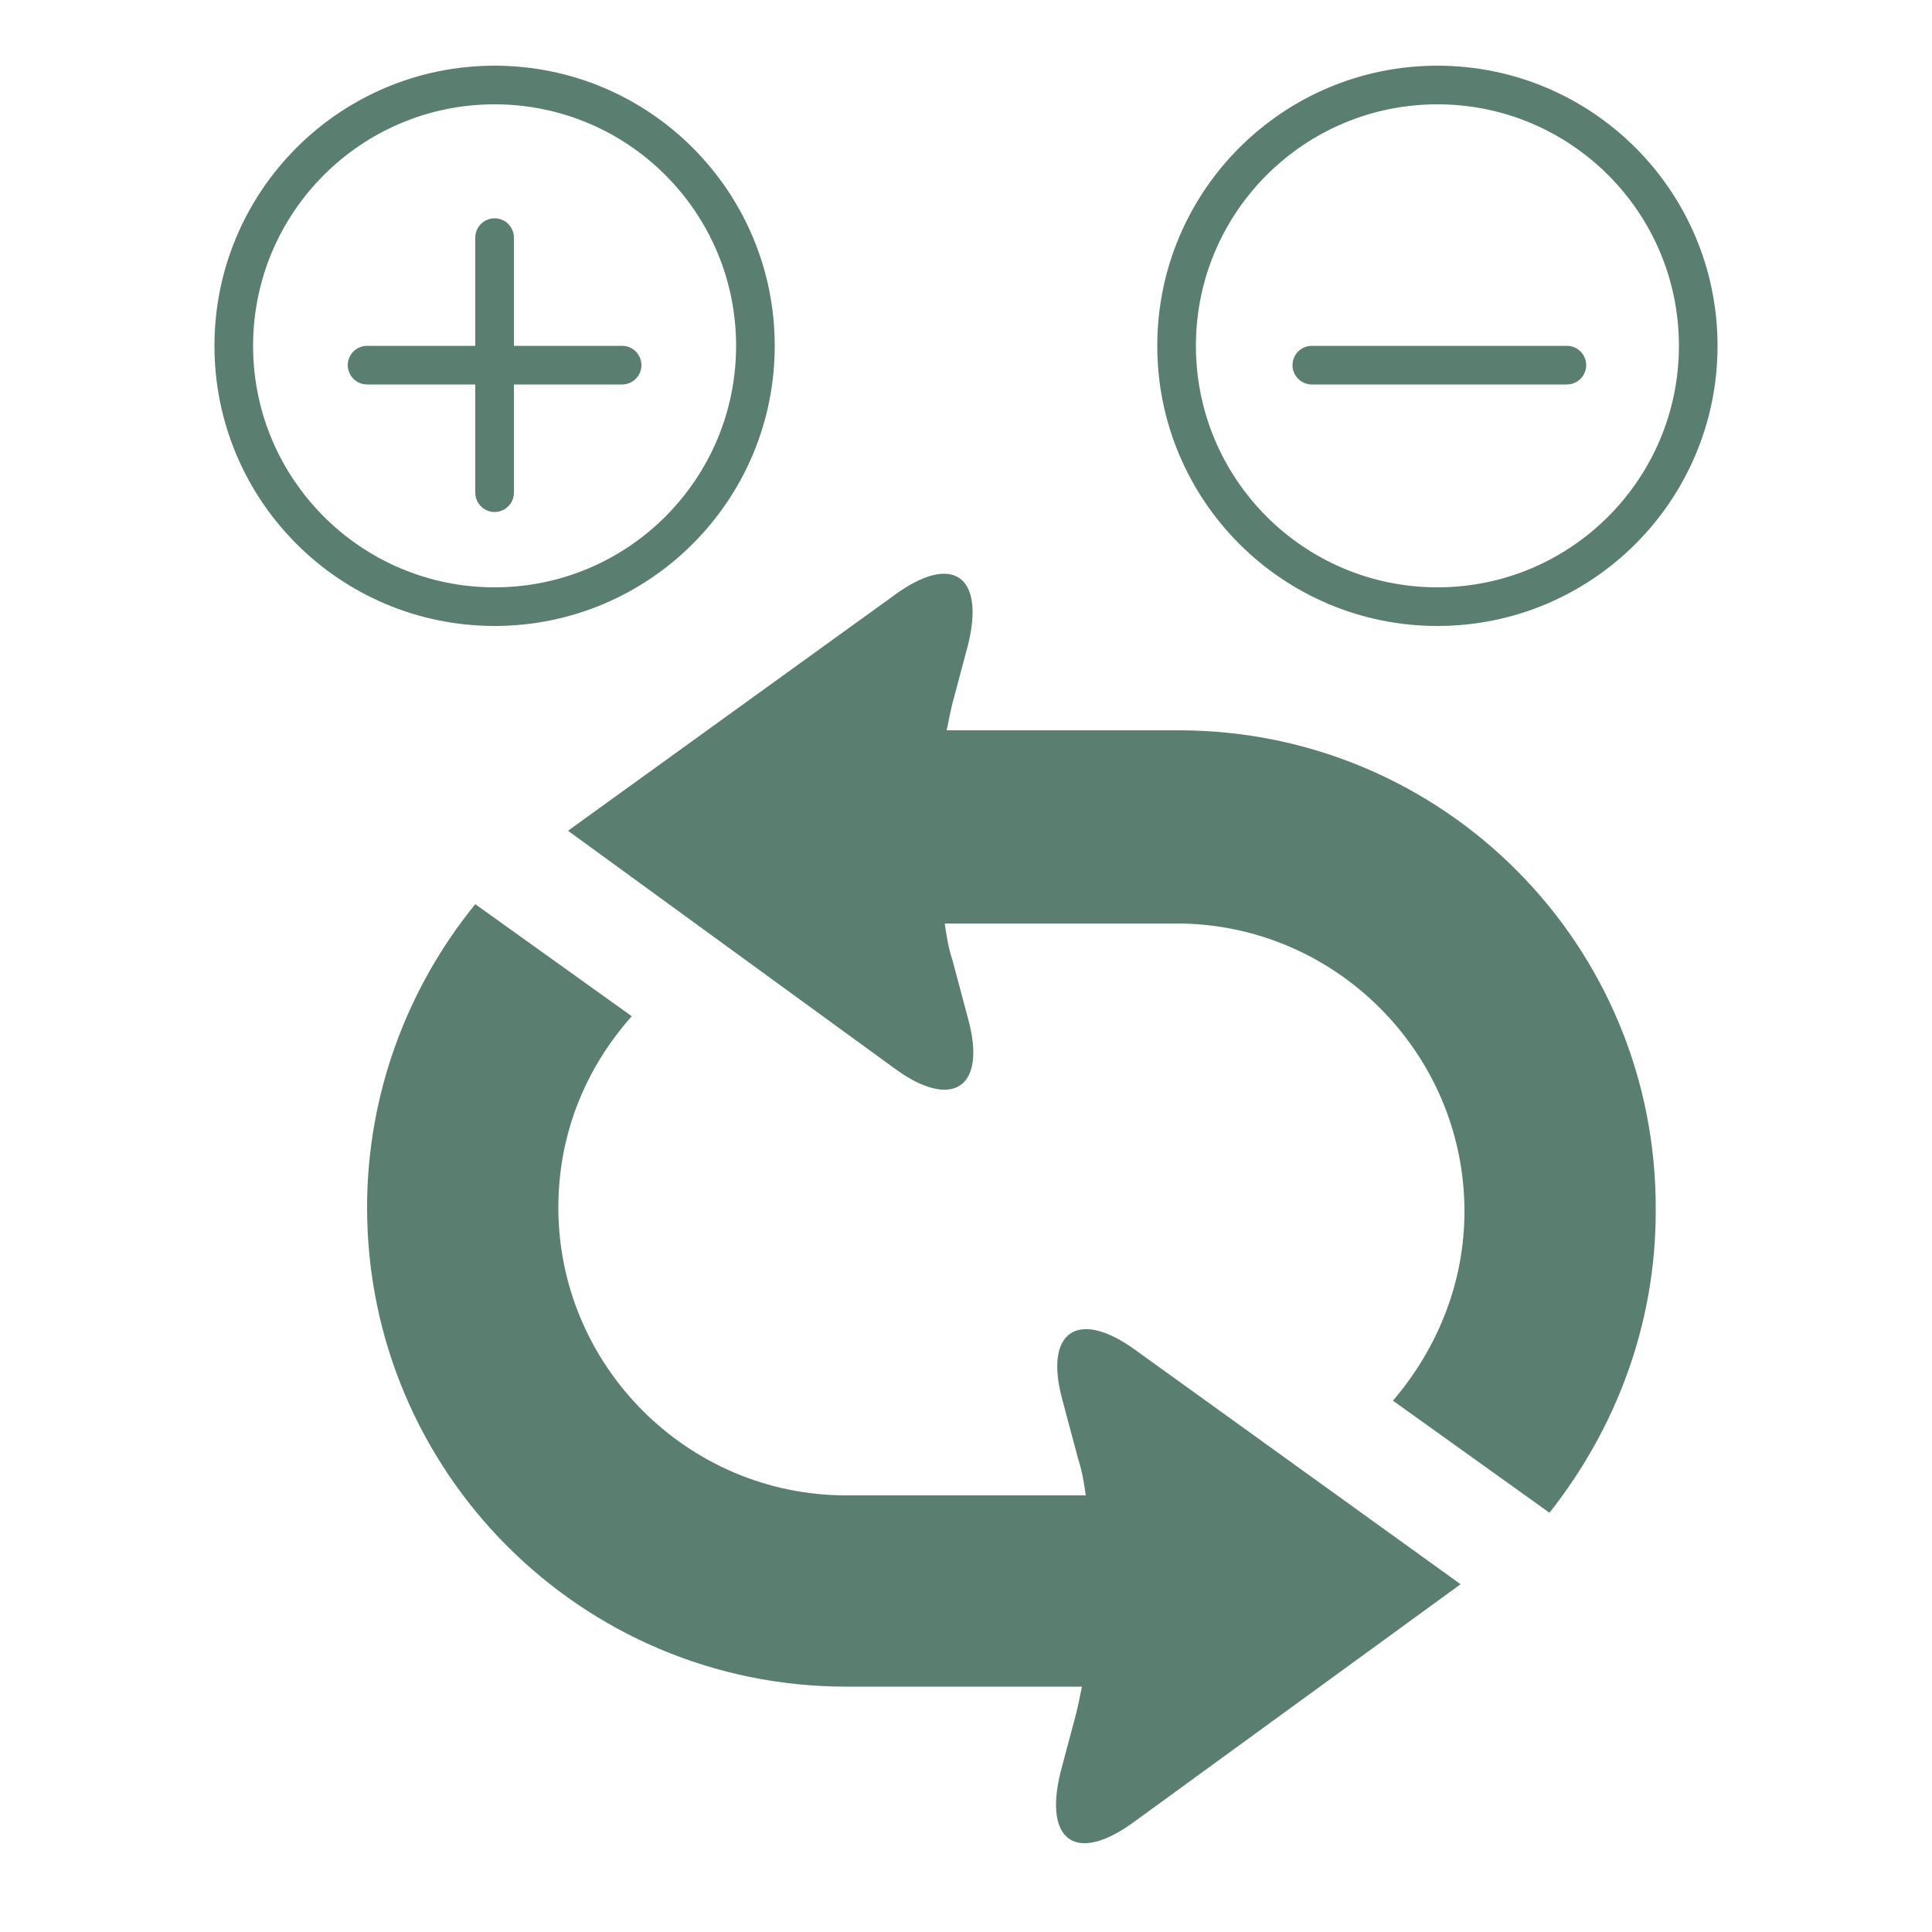
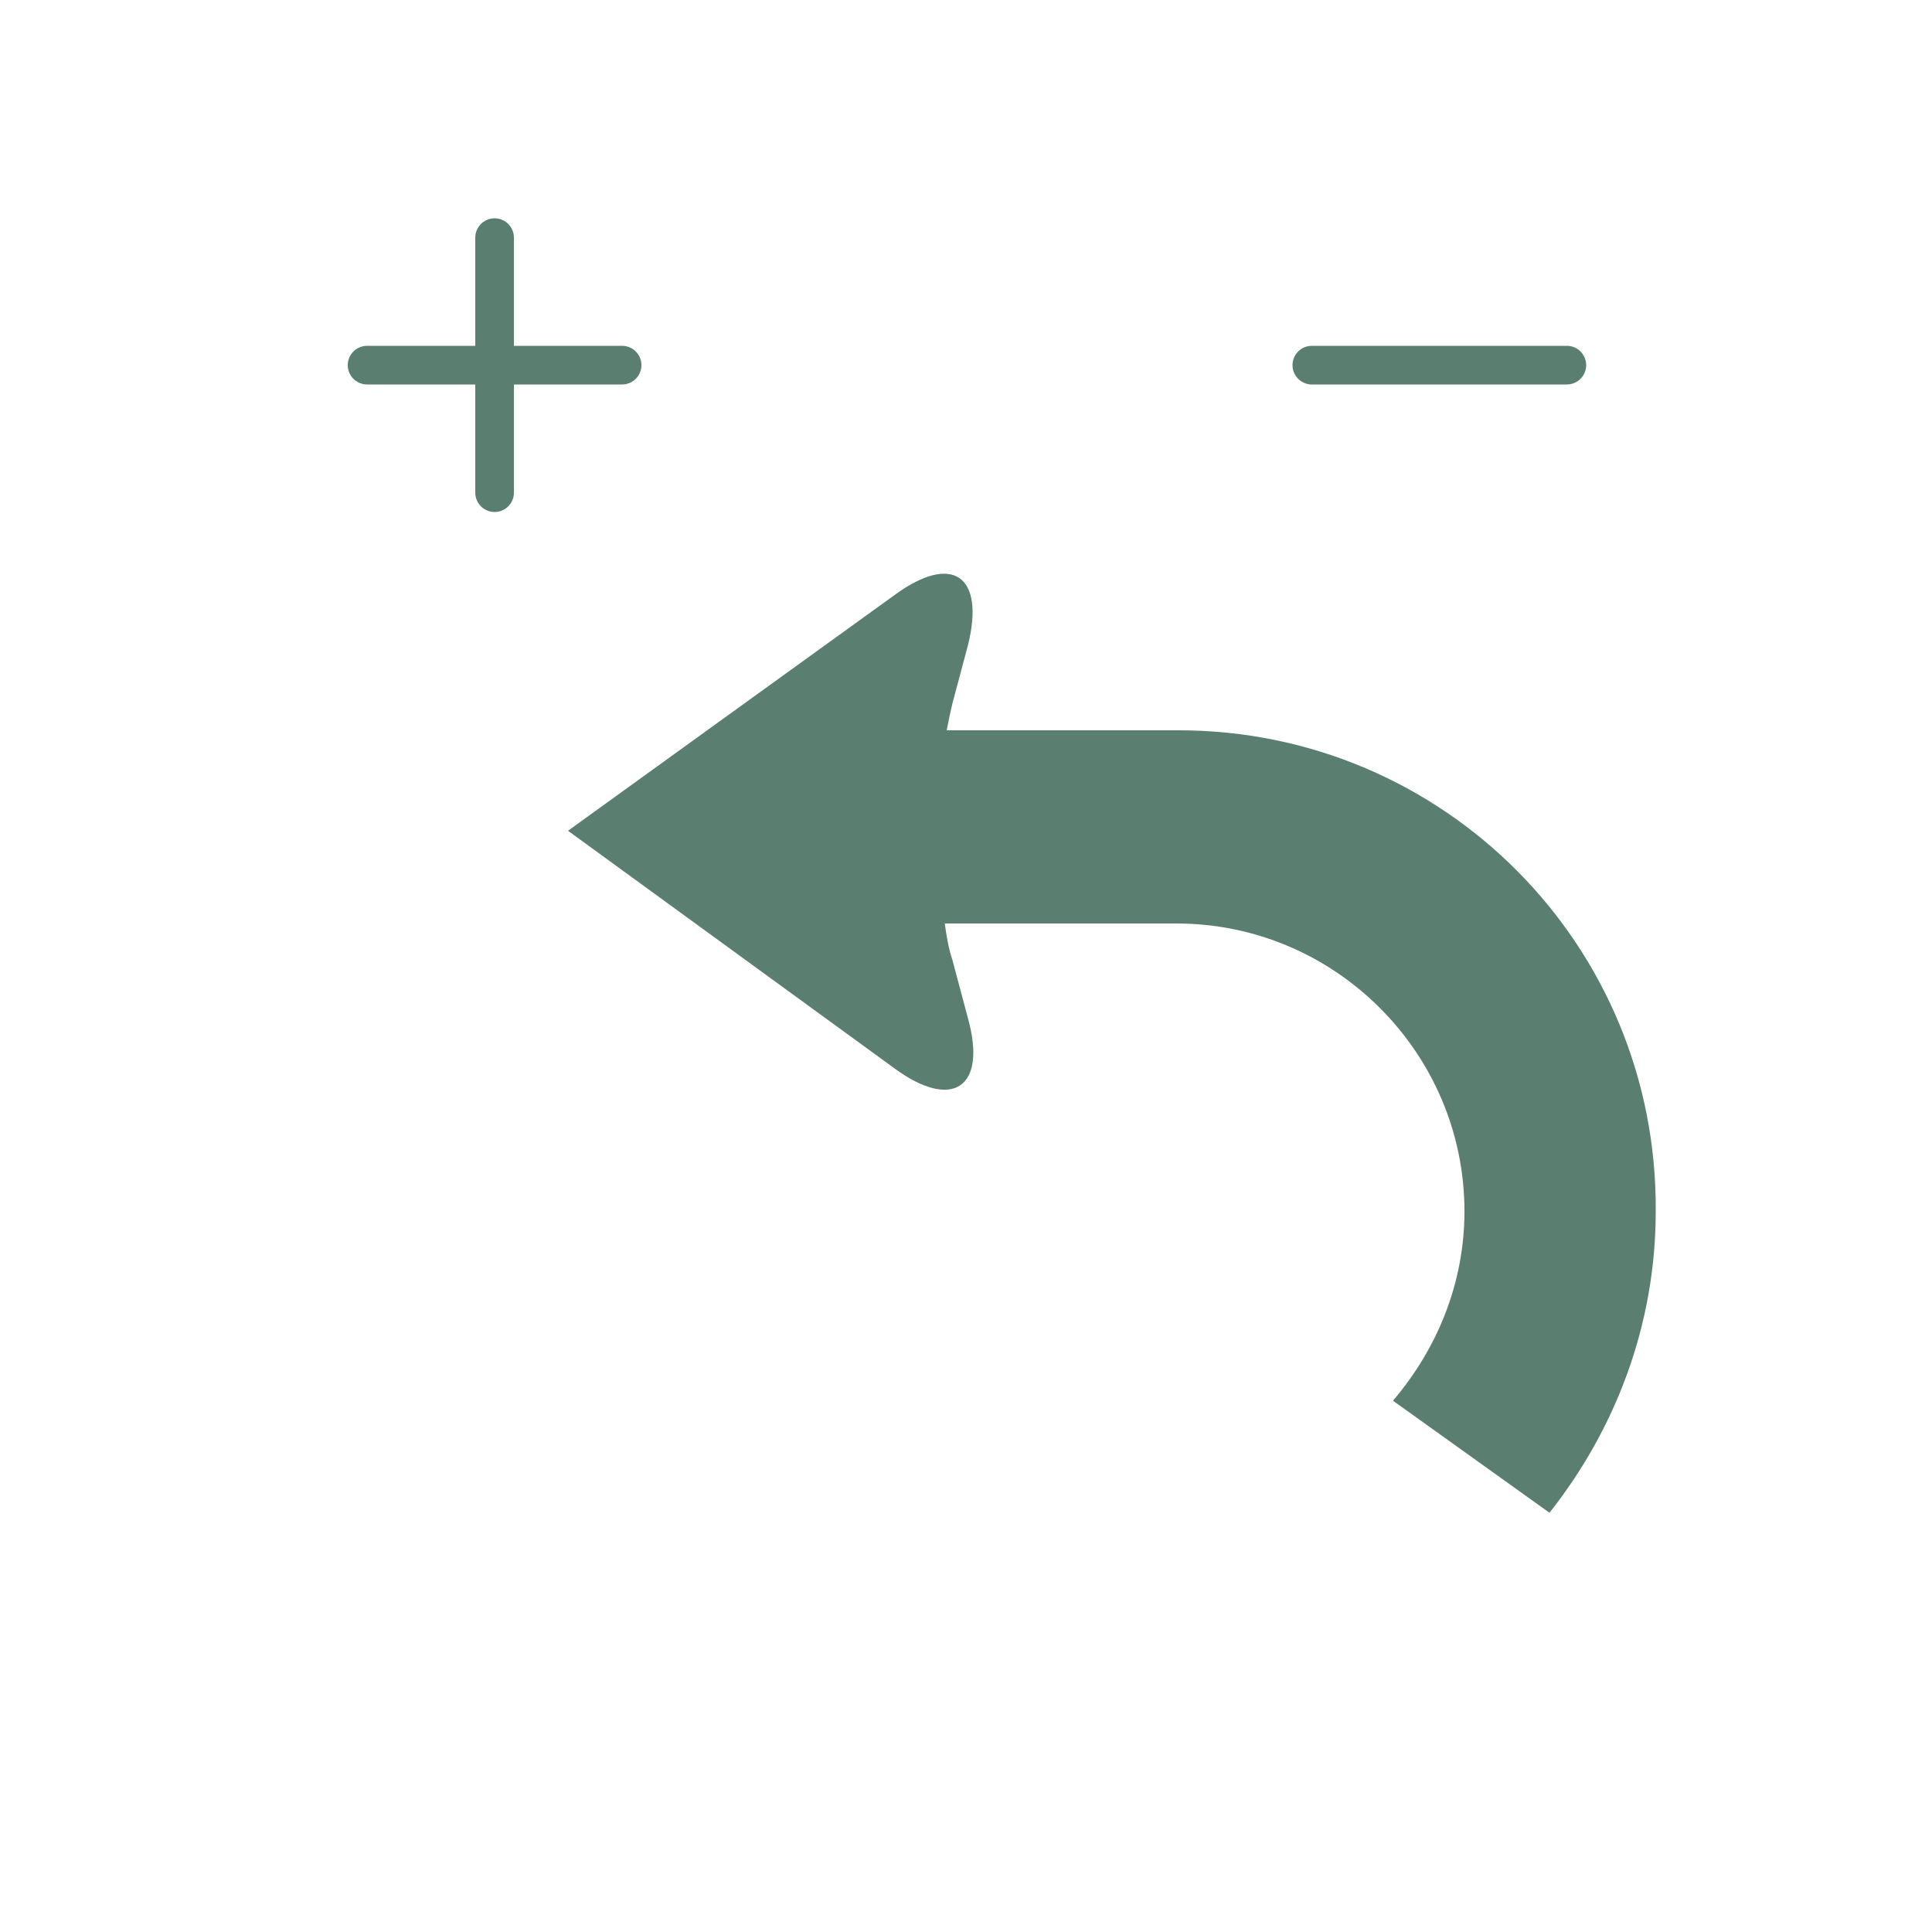
<svg xmlns="http://www.w3.org/2000/svg" version="1.1" id="Capa_1" x="0px" y="0px" viewBox="0 0 100 100" style="enable-background:new 0 0 100 100;" xml:space="preserve">
  <style type="text/css">
	.st0{fill:#5A7F71;}
	.st1{fill:none;stroke:#5A7F71;stroke-width:2;stroke-linecap:round;stroke-linejoin:round;stroke-miterlimit:10;}
</style>
  <g>
    <g>
-       <path class="st0" d="M58.8,69.9c-3-2.2-4.8-1-3.8,2.6l0.8,3c0.2,0.6,0.3,1.2,0.4,1.9H43.8c-8.2,0-14.9-6.7-14.9-14.9    c0-3.8,1.4-7.2,3.8-9.9l-8.1-5.8c-3.5,4.3-5.6,9.8-5.6,15.7l0,0c0,13.7,11.1,24.8,24.8,24.8H56c-0.1,0.5-0.2,1-0.3,1.4l-0.8,3    c-0.9,3.6,0.8,4.8,3.8,2.6L75.6,82L58.8,69.9z" />
      <path class="st0" d="M61,37.8H49c0.1-0.5,0.2-1,0.3-1.4l0.8-3c0.9-3.6-0.8-4.8-3.8-2.6L29.4,43l16.9,12.3c3,2.2,4.8,1,3.8-2.6    l-0.8-3c-0.2-0.6-0.3-1.2-0.4-1.9h12c8.2,0,14.9,6.7,14.9,14.9c0,3.7-1.4,7.1-3.7,9.8l8.1,5.8c3.4-4.3,5.5-9.7,5.5-15.6    C85.8,48.9,74.7,37.8,61,37.8" />
    </g>
    <g>
      <g>
        <line class="st1" x1="25.6" y1="12.3" x2="25.6" y2="25.5" />
        <line class="st1" x1="32.2" y1="18.9" x2="19" y2="18.9" />
      </g>
-       <circle class="st1" cx="25.6" cy="17.9" r="13.5" />
    </g>
    <g>
      <line class="st1" x1="81.1" y1="18.9" x2="67.9" y2="18.9" />
-       <circle class="st1" cx="74.4" cy="17.9" r="13.5" />
    </g>
  </g>
</svg>